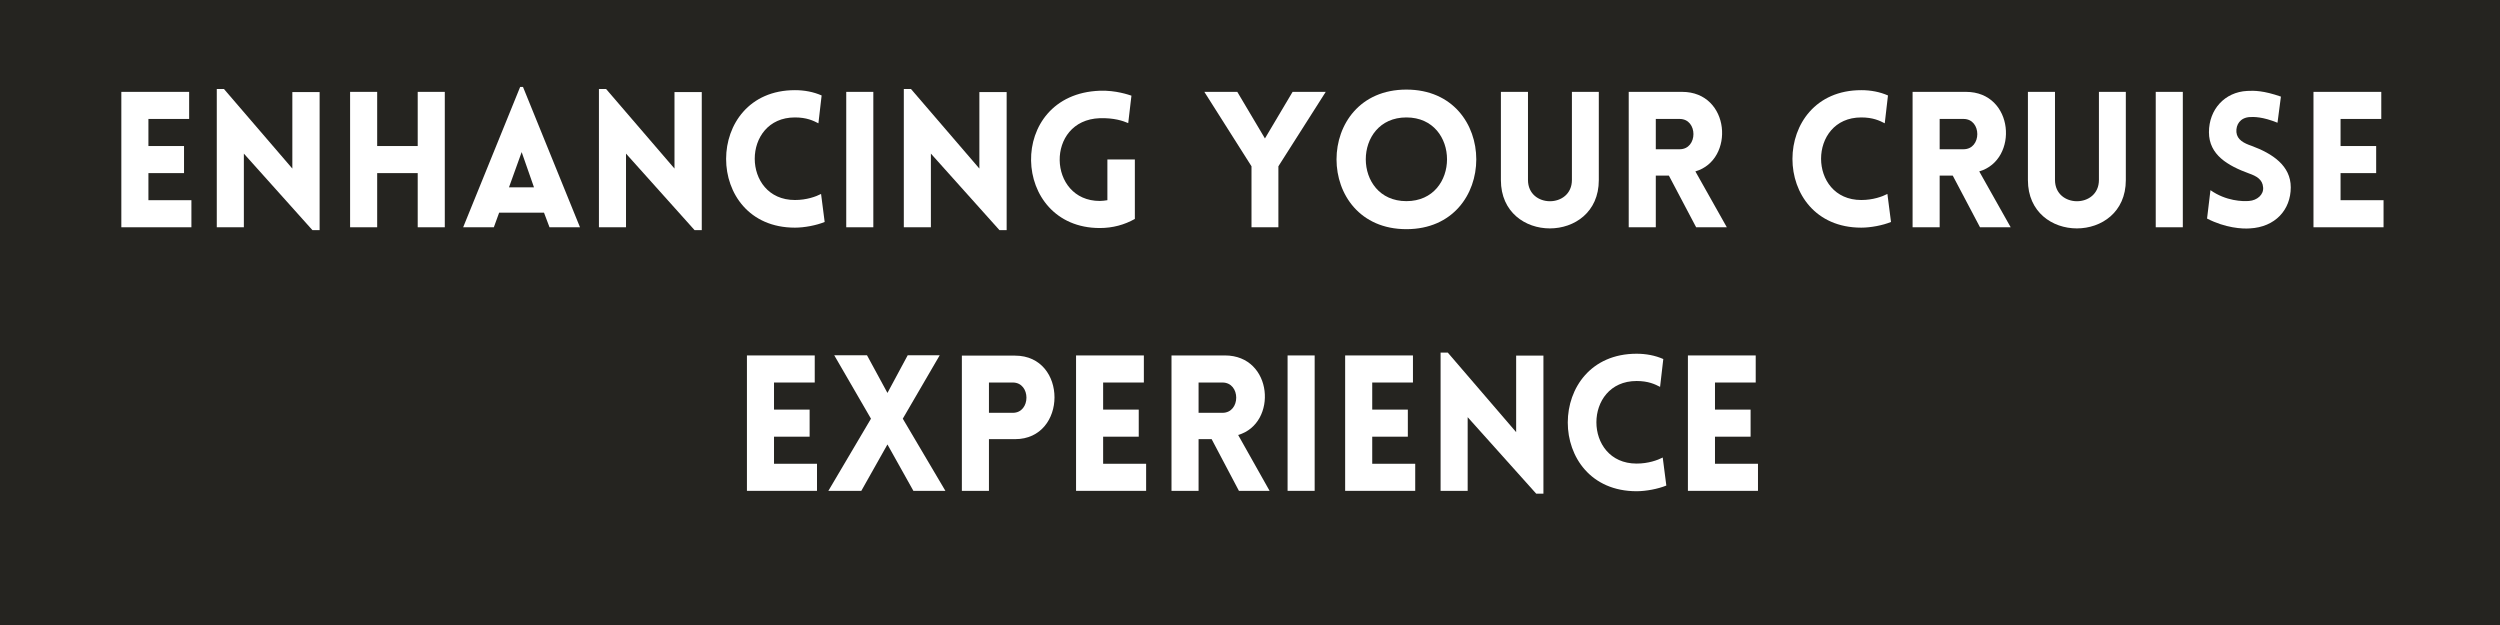
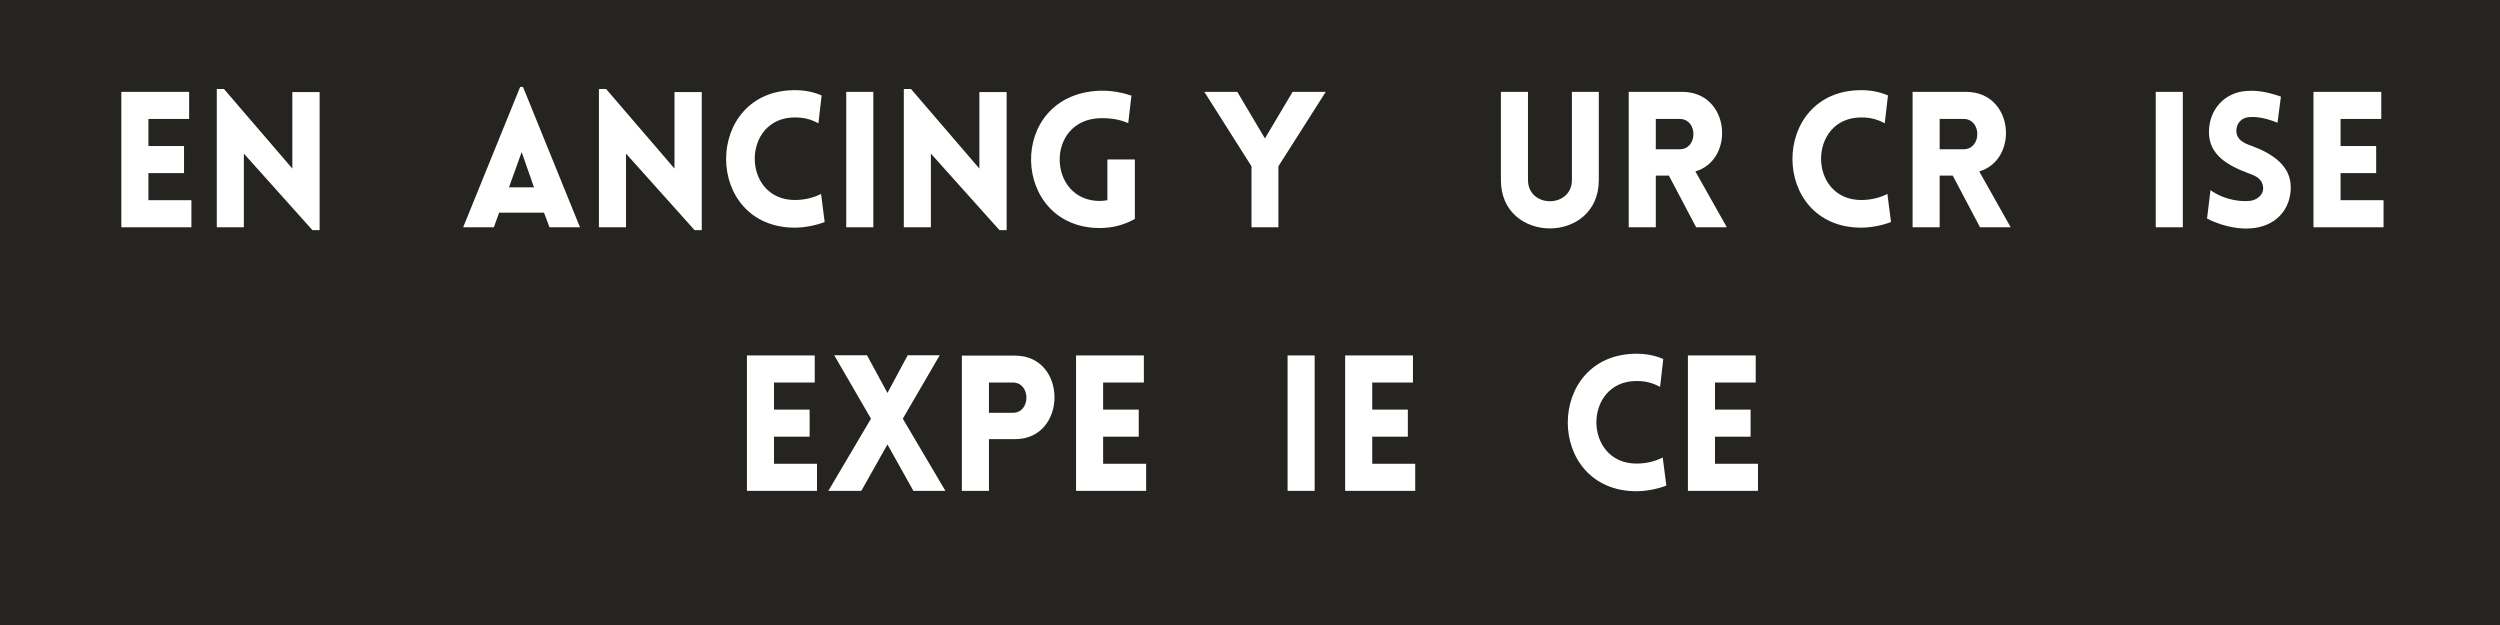
<svg xmlns="http://www.w3.org/2000/svg" width="1584" zoomAndPan="magnify" viewBox="0 0 1188 297" height="396" preserveAspectRatio="xMidYMid meet" version="1.0">
  <defs>
    <g />
  </defs>
  <rect x="-118.8" width="1425.6" fill="#ffffff" y="-29.7" height="356.4" fill-opacity="1" />
  <rect x="-118.8" width="1425.6" fill="#ffffff" y="-29.7" height="356.4" fill-opacity="1" />
  <rect x="-118.8" width="1425.6" fill="#252420" y="-29.7" height="356.4" fill-opacity="1" />
  <g fill="#ffffff" fill-opacity="1">
    <g transform="translate(50.462, 108)">
      <g>
        <path d="M 40.496 0 L 40.496 -12.867 L 20.066 -12.867 L 20.066 -25.738 L 36.988 -25.738 L 36.988 -38.605 L 20.066 -38.605 L 20.066 -51.477 L 39.418 -51.477 L 39.418 -64.344 L 7.199 -64.344 L 7.199 0 Z M 40.496 0 " />
      </g>
    </g>
  </g>
  <g fill="#ffffff" fill-opacity="1">
    <g transform="translate(95.816, 108)">
      <g>
        <path d="M 20.066 -35.008 L 52.645 1.352 L 56.066 1.352 L 56.066 -64.254 L 43.105 -64.254 L 43.105 -27.898 L 10.617 -65.695 L 7.199 -65.695 L 7.199 0 L 20.066 0 Z M 20.066 -35.008 " />
      </g>
    </g>
  </g>
  <g fill="#ffffff" fill-opacity="1">
    <g transform="translate(159.168, 108)">
      <g>
-         <path d="M 52.195 0 L 52.195 -64.344 L 39.328 -64.344 L 39.328 -38.605 L 20.066 -38.605 L 20.066 -64.344 L 7.199 -64.344 L 7.199 0 L 20.066 0 L 20.066 -25.738 L 39.328 -25.738 L 39.328 0 Z M 52.195 0 " />
-       </g>
+         </g>
    </g>
  </g>
  <g fill="#ffffff" fill-opacity="1">
    <g transform="translate(218.65, 108)">
      <g>
        <path d="M 1.441 0 L 16.02 0 L 18.539 -6.93 L 39.867 -6.93 L 42.477 0 L 56.965 0 L 29.879 -66.684 L 28.527 -66.684 Z M 23.219 -18.988 L 29.246 -35.727 L 35.098 -18.988 Z M 23.219 -18.988 " />
      </g>
    </g>
  </g>
  <g fill="#ffffff" fill-opacity="1">
    <g transform="translate(277.412, 108)">
      <g>
        <path d="M 20.066 -35.008 L 52.645 1.352 L 56.066 1.352 L 56.066 -64.254 L 43.105 -64.254 L 43.105 -27.898 L 10.617 -65.695 L 7.199 -65.695 L 7.199 0 L 20.066 0 Z M 20.066 -35.008 " />
      </g>
    </g>
  </g>
  <g fill="#ffffff" fill-opacity="1">
    <g transform="translate(340.764, 108)">
      <g>
        <path d="M 48.145 -49.406 L 49.676 -62.637 C 45.805 -64.344 41.488 -65.156 36.988 -65.156 C -6.57 -65.156 -6.66 0.18 36.988 0.18 C 41.488 0.18 47.156 -0.898 51.117 -2.52 L 49.406 -15.84 C 46.977 -14.578 42.566 -12.957 36.988 -12.957 C 11.52 -12.957 11.52 -52.195 36.988 -52.195 C 42.566 -52.195 45.715 -50.664 48.145 -49.406 Z M 48.145 -49.406 " />
      </g>
    </g>
  </g>
  <g fill="#ffffff" fill-opacity="1">
    <g transform="translate(394.937, 108)">
      <g>
        <path d="M 20.066 0 L 20.066 -64.344 L 7.199 -64.344 L 7.199 0 Z M 20.066 0 " />
      </g>
    </g>
  </g>
  <g fill="#ffffff" fill-opacity="1">
    <g transform="translate(422.294, 108)">
      <g>
        <path d="M 20.066 -35.008 L 52.645 1.352 L 56.066 1.352 L 56.066 -64.254 L 43.105 -64.254 L 43.105 -27.898 L 10.617 -65.695 L 7.199 -65.695 L 7.199 0 L 20.066 0 Z M 20.066 -35.008 " />
      </g>
    </g>
  </g>
  <g fill="#ffffff" fill-opacity="1">
    <g transform="translate(485.645, 108)">
      <g>
        <path d="M 53.637 -3.961 L 53.637 -32.219 L 40.586 -32.219 L 40.586 -12.867 C 39.418 -12.688 38.156 -12.508 36.988 -12.508 C 12.148 -12.508 10.98 -50.938 36.988 -51.836 C 43.828 -52.016 47.965 -50.574 50.484 -49.496 L 52.016 -62.543 C 50.848 -62.906 44.637 -65.156 36.988 -64.883 C -7.648 -63.266 -5.488 0.359 36.988 0.359 C 43.105 0.359 48.688 -1.168 53.637 -3.961 Z M 53.637 -3.961 " />
      </g>
    </g>
  </g>
  <g fill="#ffffff" fill-opacity="1">
    <g transform="translate(571.764, 108)">
      <g>
        <path d="M 22.949 0 L 35.727 0 L 35.727 -28.977 L 58.227 -64.344 L 42.477 -64.344 L 29.336 -42.207 L 16.199 -64.344 L 0.539 -64.344 L 22.949 -28.977 Z M 22.949 0 " />
      </g>
    </g>
  </g>
  <g fill="#ffffff" fill-opacity="1">
    <g transform="translate(630.167, 108)">
      <g>
-         <path d="M 38.156 0.898 C 82.434 0.898 82.434 -65.426 38.156 -65.426 C -6.121 -65.426 -6.121 0.898 38.156 0.898 Z M 38.156 -12.418 C 12.418 -12.418 12.418 -52.195 38.156 -52.195 C 63.895 -52.195 63.895 -12.418 38.156 -12.418 Z M 38.156 -12.418 " />
-       </g>
+         </g>
    </g>
  </g>
  <g fill="#ffffff" fill-opacity="1">
    <g transform="translate(706.387, 108)">
      <g>
        <path d="M 53.367 -22.406 L 53.367 -64.344 L 40.586 -64.344 L 40.586 -22.5 C 40.586 -9 19.707 -9 19.707 -22.5 L 19.707 -64.344 L 6.84 -64.344 L 6.84 -22.406 C 6.84 8.188 53.367 8.188 53.367 -22.406 Z M 53.367 -22.406 " />
      </g>
    </g>
  </g>
  <g fill="#ffffff" fill-opacity="1">
    <g transform="translate(766.769, 108)">
      <g>
        <path d="M 39.238 0 L 53.816 0 L 38.875 -26.547 C 57.773 -32.039 55.523 -64.344 32.578 -64.344 L 7.199 -64.344 L 7.199 0 L 20.066 0 L 20.066 -24.566 L 26.277 -24.566 Z M 20.066 -37.078 L 20.066 -51.477 L 31.406 -51.477 C 40.137 -51.477 40.137 -37.078 31.406 -37.078 Z M 20.066 -37.078 " />
      </g>
    </g>
  </g>
  <g fill="#ffffff" fill-opacity="1">
    <g transform="translate(847.488, 108)">
      <g>
        <path d="M 48.145 -49.406 L 49.676 -62.637 C 45.805 -64.344 41.488 -65.156 36.988 -65.156 C -6.57 -65.156 -6.66 0.18 36.988 0.18 C 41.488 0.18 47.156 -0.898 51.117 -2.52 L 49.406 -15.84 C 46.977 -14.578 42.566 -12.957 36.988 -12.957 C 11.52 -12.957 11.52 -52.195 36.988 -52.195 C 42.566 -52.195 45.715 -50.664 48.145 -49.406 Z M 48.145 -49.406 " />
      </g>
    </g>
  </g>
  <g fill="#ffffff" fill-opacity="1">
    <g transform="translate(901.661, 108)">
      <g>
        <path d="M 39.238 0 L 53.816 0 L 38.875 -26.547 C 57.773 -32.039 55.523 -64.344 32.578 -64.344 L 7.199 -64.344 L 7.199 0 L 20.066 0 L 20.066 -24.566 L 26.277 -24.566 Z M 20.066 -37.078 L 20.066 -51.477 L 31.406 -51.477 C 40.137 -51.477 40.137 -37.078 31.406 -37.078 Z M 20.066 -37.078 " />
      </g>
    </g>
  </g>
  <g fill="#ffffff" fill-opacity="1">
    <g transform="translate(956.824, 108)">
      <g>
-         <path d="M 53.367 -22.406 L 53.367 -64.344 L 40.586 -64.344 L 40.586 -22.5 C 40.586 -9 19.707 -9 19.707 -22.5 L 19.707 -64.344 L 6.84 -64.344 L 6.84 -22.406 C 6.84 8.188 53.367 8.188 53.367 -22.406 Z M 53.367 -22.406 " />
-       </g>
+         </g>
    </g>
  </g>
  <g fill="#ffffff" fill-opacity="1">
    <g transform="translate(1017.206, 108)">
      <g>
        <path d="M 20.066 0 L 20.066 -64.344 L 7.199 -64.344 L 7.199 0 Z M 20.066 0 " />
      </g>
    </g>
  </g>
  <g fill="#ffffff" fill-opacity="1">
    <g transform="translate(1044.563, 108)">
      <g>
        <path d="M 4.23 -4.141 C 12.957 0.359 20.969 0.809 24.566 0.539 C 36.625 -0.09 44.008 -8.281 44.008 -18.988 C 44.008 -29.246 35.367 -35.008 25.379 -38.695 C 21.688 -39.957 18.539 -41.578 18.18 -45.176 C 17.91 -48.777 19.977 -52.105 24.566 -52.375 C 26.547 -52.465 30.598 -52.555 37.707 -49.676 L 39.328 -62.094 C 31.047 -64.973 26.637 -64.973 23.309 -64.793 C 12.598 -64.254 5.129 -55.977 5.129 -45.176 C 5.129 -34.379 14.129 -29.246 24.207 -25.559 C 27.809 -24.297 30.598 -22.68 30.867 -18.988 C 31.227 -15.48 27.988 -12.777 24.207 -12.508 C 21.238 -12.238 13.23 -12.418 5.848 -17.637 Z M 4.23 -4.141 " />
      </g>
    </g>
  </g>
  <g fill="#ffffff" fill-opacity="1">
    <g transform="translate(1092.166, 108)">
      <g>
        <path d="M 40.496 0 L 40.496 -12.867 L 20.066 -12.867 L 20.066 -25.738 L 36.988 -25.738 L 36.988 -38.605 L 20.066 -38.605 L 20.066 -51.477 L 39.418 -51.477 L 39.418 -64.344 L 7.199 -64.344 L 7.199 0 Z M 40.496 0 " />
      </g>
    </g>
  </g>
  <g fill="#ffffff" fill-opacity="1">
    <g transform="translate(347.743, 233.25)">
      <g>
        <path d="M 40.496 0 L 40.496 -12.867 L 20.066 -12.867 L 20.066 -25.738 L 36.988 -25.738 L 36.988 -38.605 L 20.066 -38.605 L 20.066 -51.477 L 39.418 -51.477 L 39.418 -64.344 L 7.199 -64.344 L 7.199 0 Z M 40.496 0 " />
      </g>
    </g>
  </g>
  <g fill="#ffffff" fill-opacity="1">
    <g transform="translate(393.097, 233.25)">
      <g>
        <path d="M 0.539 0 L 16.199 0 L 28.617 -22.047 L 40.945 0 L 56.156 0 L 35.906 -34.289 L 53.457 -64.434 L 38.246 -64.434 L 28.617 -46.527 L 18.898 -64.434 L 3.328 -64.434 L 20.789 -34.289 Z M 0.539 0 " />
      </g>
    </g>
  </g>
  <g fill="#ffffff" fill-opacity="1">
    <g transform="translate(449.88, 233.25)">
      <g>
        <path d="M 20.066 0 L 20.066 -24.566 L 32.488 -24.566 C 57.414 -24.566 57.504 -64.254 32.488 -64.254 L 7.199 -64.254 L 7.199 0 Z M 20.066 -37.078 L 20.066 -51.477 L 31.406 -51.477 C 40.047 -51.477 40.047 -37.078 31.406 -37.078 Z M 20.066 -37.078 " />
      </g>
    </g>
  </g>
  <g fill="#ffffff" fill-opacity="1">
    <g transform="translate(504.143, 233.25)">
      <g>
        <path d="M 40.496 0 L 40.496 -12.867 L 20.066 -12.867 L 20.066 -25.738 L 36.988 -25.738 L 36.988 -38.605 L 20.066 -38.605 L 20.066 -51.477 L 39.418 -51.477 L 39.418 -64.344 L 7.199 -64.344 L 7.199 0 Z M 40.496 0 " />
      </g>
    </g>
  </g>
  <g fill="#ffffff" fill-opacity="1">
    <g transform="translate(549.497, 233.25)">
      <g>
-         <path d="M 39.238 0 L 53.816 0 L 38.875 -26.547 C 57.773 -32.039 55.523 -64.344 32.578 -64.344 L 7.199 -64.344 L 7.199 0 L 20.066 0 L 20.066 -24.566 L 26.277 -24.566 Z M 20.066 -37.078 L 20.066 -51.477 L 31.406 -51.477 C 40.137 -51.477 40.137 -37.078 31.406 -37.078 Z M 20.066 -37.078 " />
-       </g>
+         </g>
    </g>
  </g>
  <g fill="#ffffff" fill-opacity="1">
    <g transform="translate(604.66, 233.25)">
      <g>
        <path d="M 20.066 0 L 20.066 -64.344 L 7.199 -64.344 L 7.199 0 Z M 20.066 0 " />
      </g>
    </g>
  </g>
  <g fill="#ffffff" fill-opacity="1">
    <g transform="translate(632.016, 233.25)">
      <g>
        <path d="M 40.496 0 L 40.496 -12.867 L 20.066 -12.867 L 20.066 -25.738 L 36.988 -25.738 L 36.988 -38.605 L 20.066 -38.605 L 20.066 -51.477 L 39.418 -51.477 L 39.418 -64.344 L 7.199 -64.344 L 7.199 0 Z M 40.496 0 " />
      </g>
    </g>
  </g>
  <g fill="#ffffff" fill-opacity="1">
    <g transform="translate(677.37, 233.25)">
      <g>
-         <path d="M 20.066 -35.008 L 52.645 1.352 L 56.066 1.352 L 56.066 -64.254 L 43.105 -64.254 L 43.105 -27.898 L 10.617 -65.695 L 7.199 -65.695 L 7.199 0 L 20.066 0 Z M 20.066 -35.008 " />
-       </g>
+         </g>
    </g>
  </g>
  <g fill="#ffffff" fill-opacity="1">
    <g transform="translate(740.722, 233.25)">
      <g>
        <path d="M 48.145 -49.406 L 49.676 -62.637 C 45.805 -64.344 41.488 -65.156 36.988 -65.156 C -6.57 -65.156 -6.66 0.18 36.988 0.18 C 41.488 0.18 47.156 -0.898 51.117 -2.52 L 49.406 -15.84 C 46.977 -14.578 42.566 -12.957 36.988 -12.957 C 11.52 -12.957 11.52 -52.195 36.988 -52.195 C 42.566 -52.195 45.715 -50.664 48.145 -49.406 Z M 48.145 -49.406 " />
      </g>
    </g>
  </g>
  <g fill="#ffffff" fill-opacity="1">
    <g transform="translate(794.895, 233.25)">
      <g>
        <path d="M 40.496 0 L 40.496 -12.867 L 20.066 -12.867 L 20.066 -25.738 L 36.988 -25.738 L 36.988 -38.605 L 20.066 -38.605 L 20.066 -51.477 L 39.418 -51.477 L 39.418 -64.344 L 7.199 -64.344 L 7.199 0 Z M 40.496 0 " />
      </g>
    </g>
  </g>
</svg>